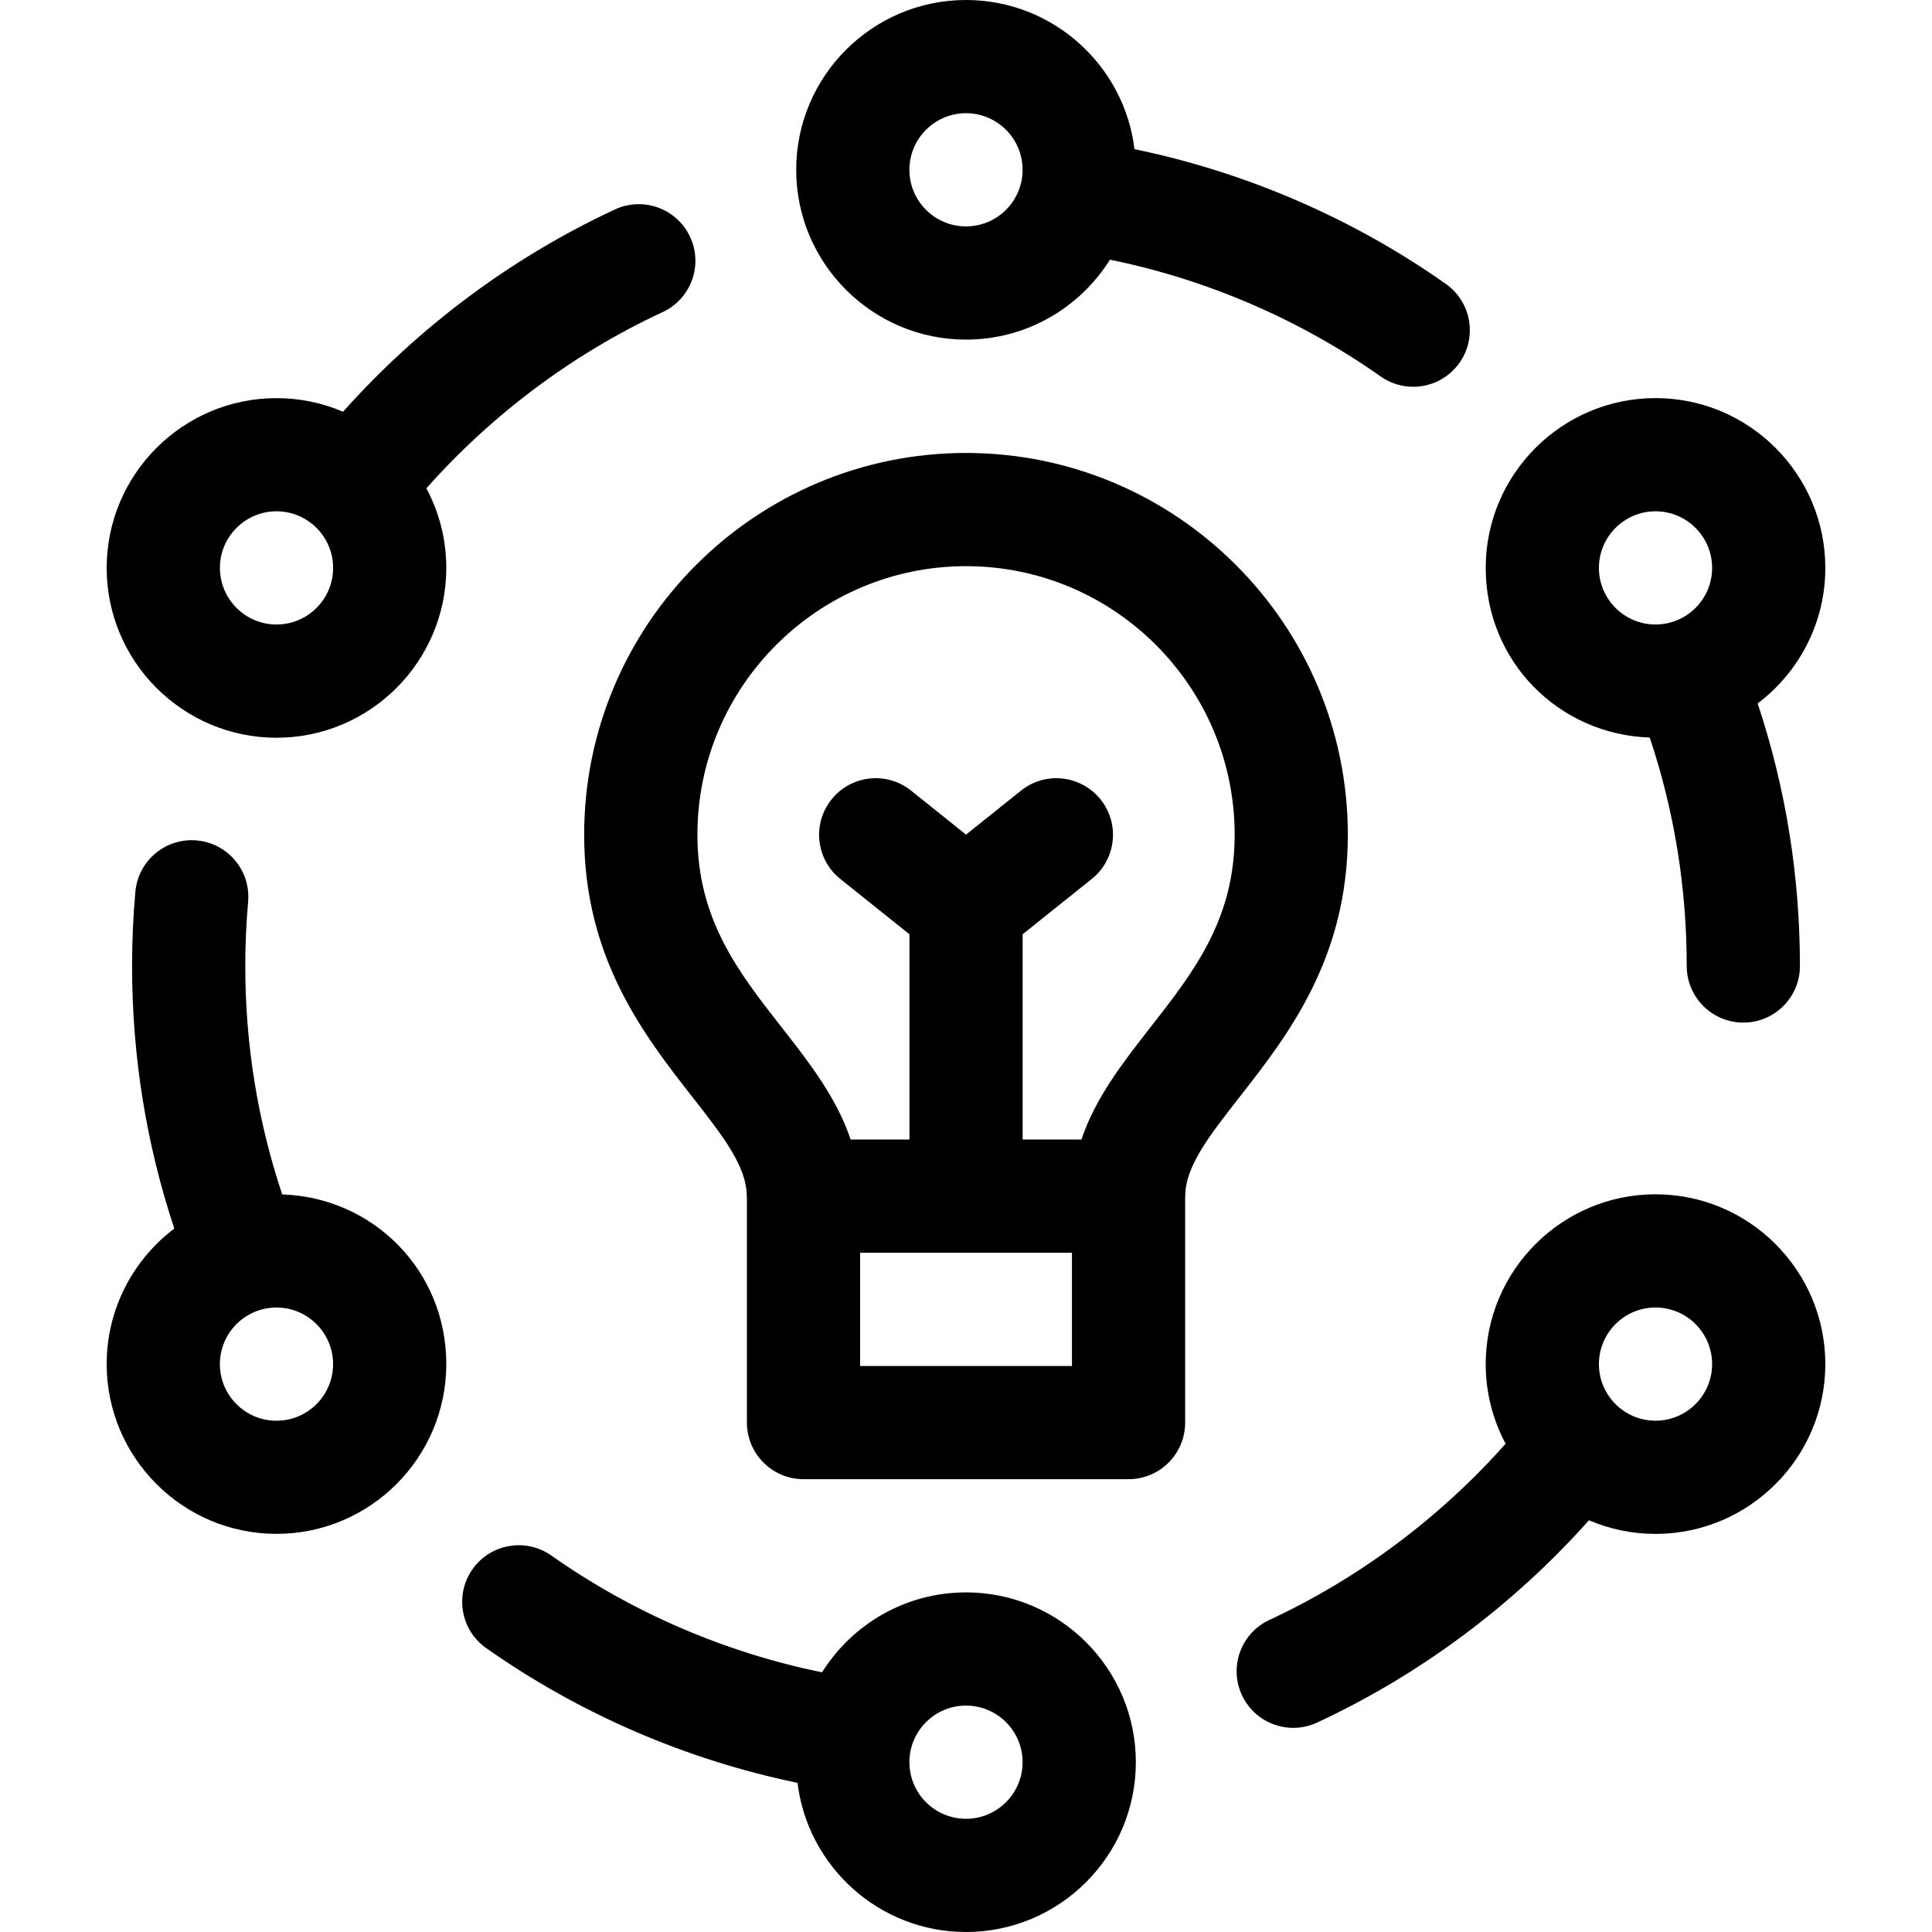
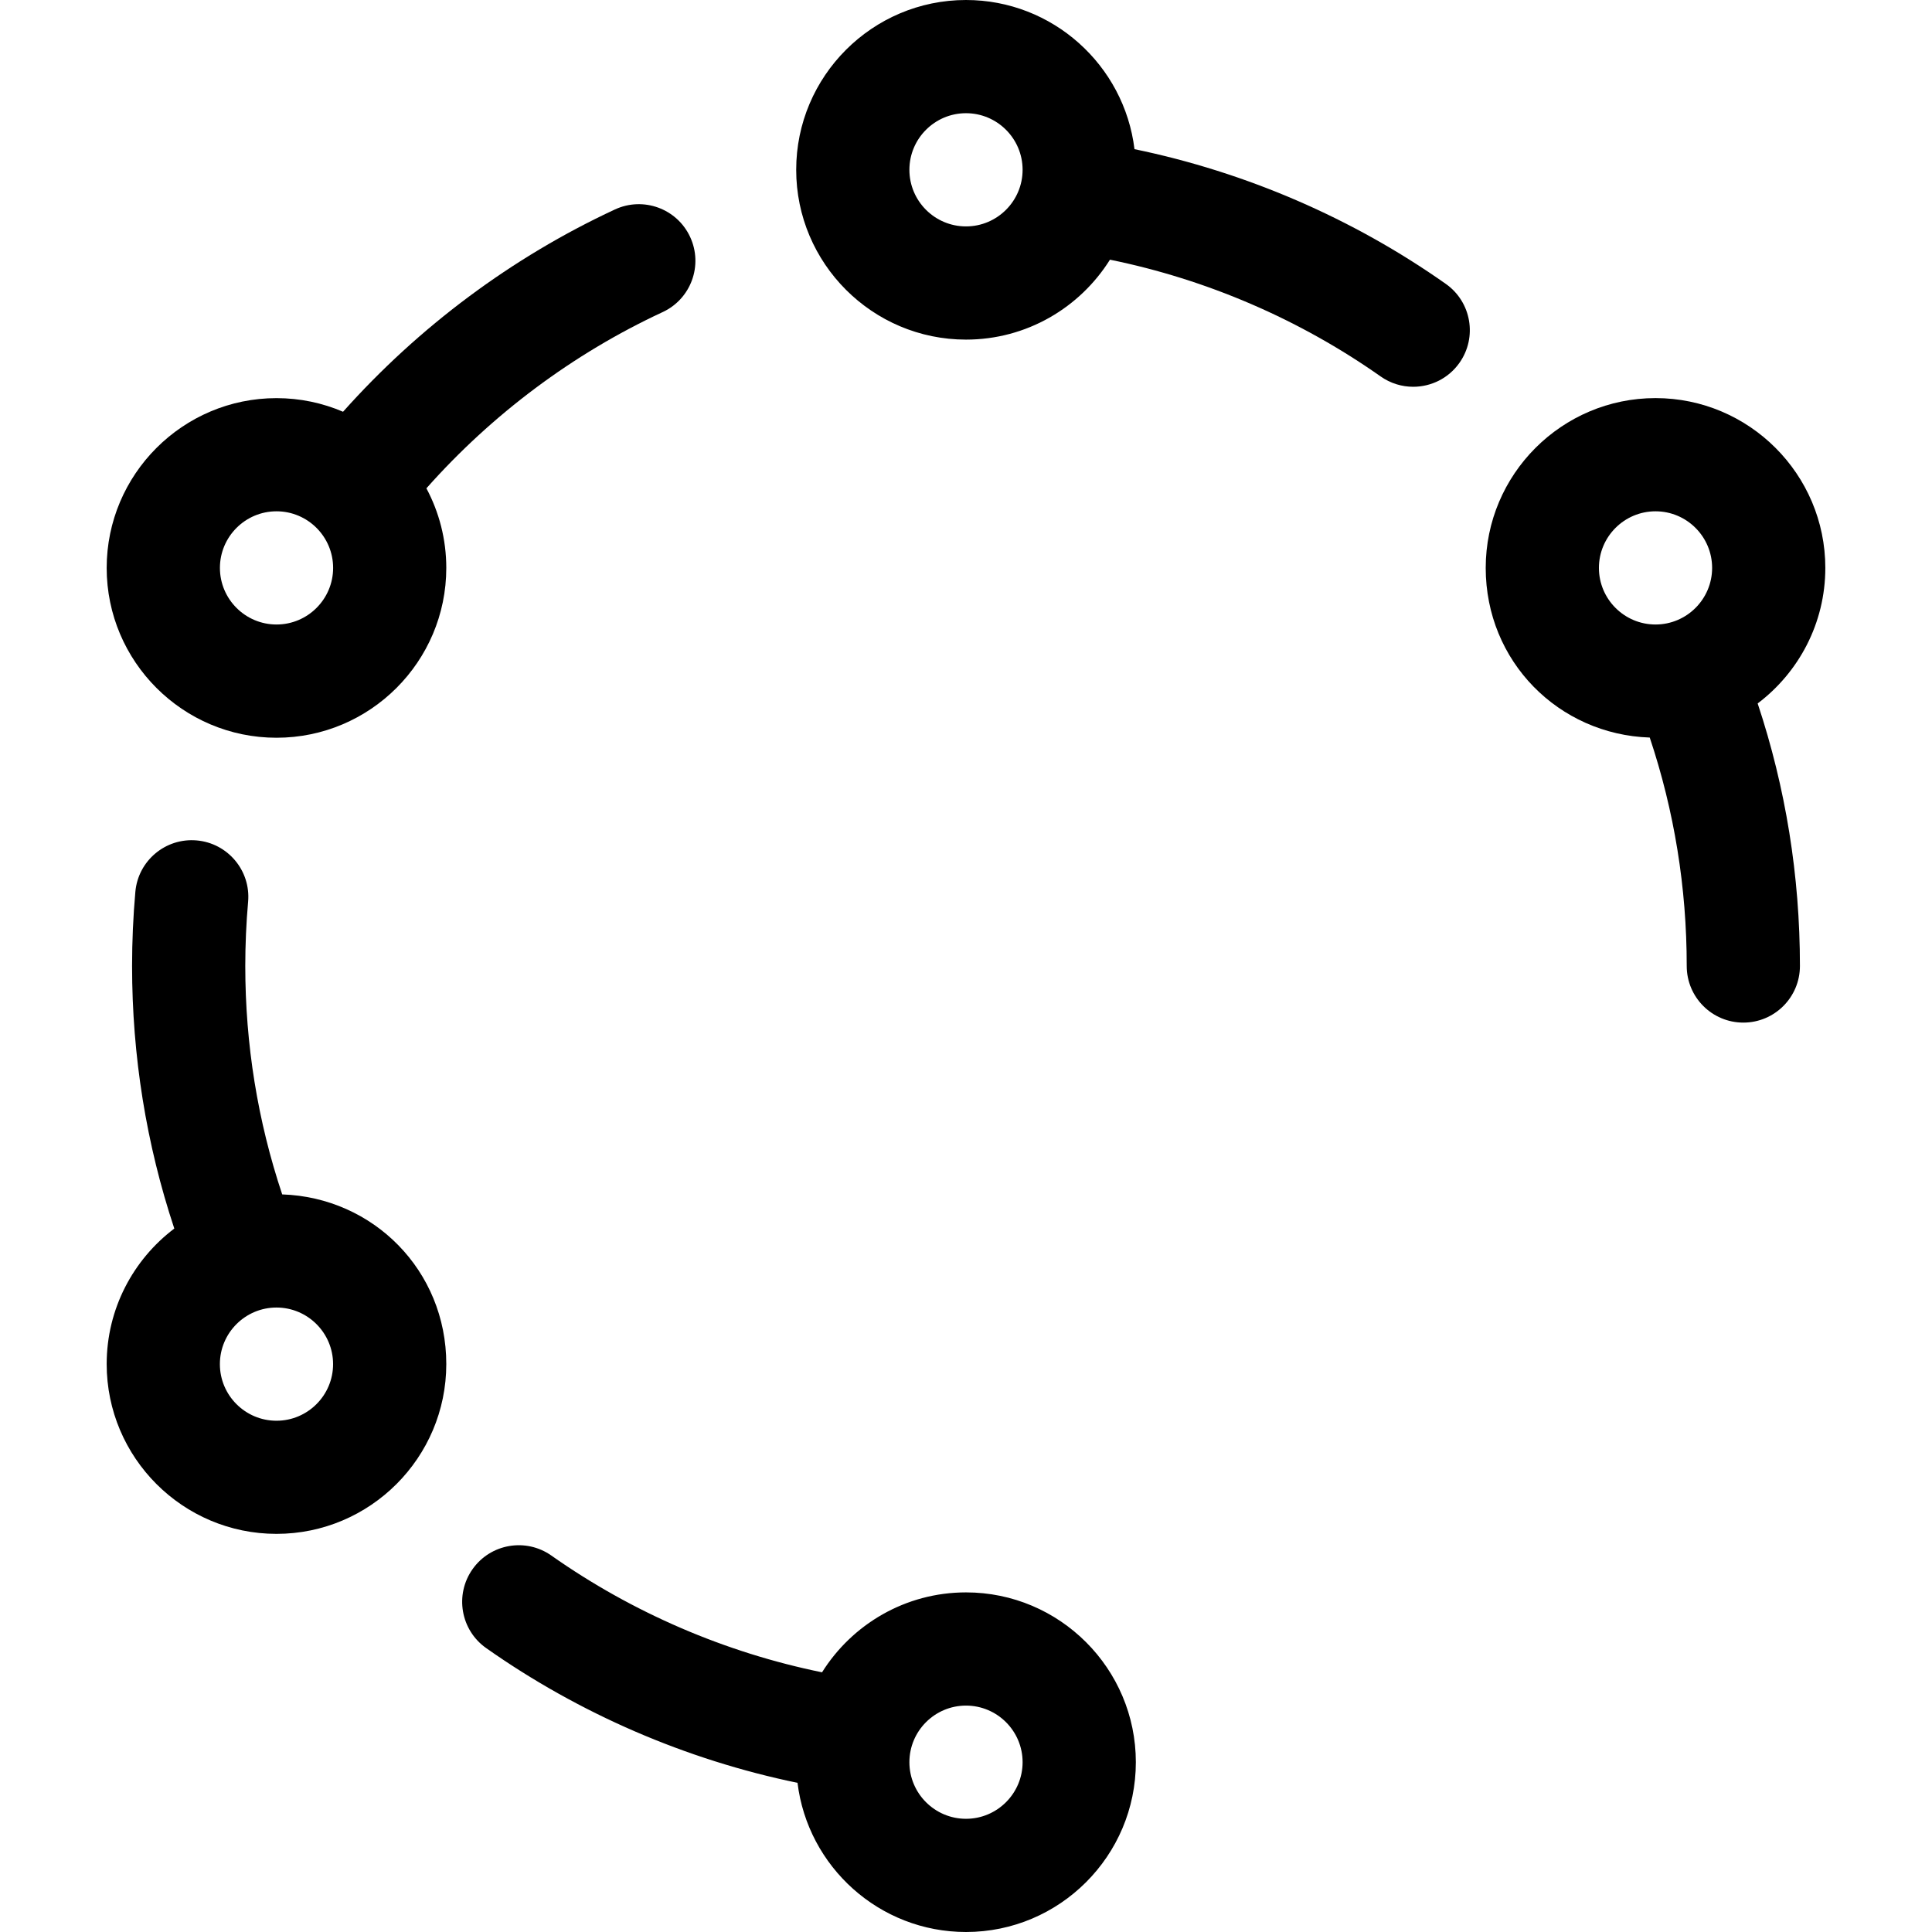
<svg xmlns="http://www.w3.org/2000/svg" id="Layer_1" data-name="Layer 1" viewBox="0 0 512 512">
-   <path d="M328.45,290.79c12.8-16.37,28.74-36.75,28.74-69.56,0-55.79-45.39-101.19-101.19-101.19s-101.19,45.39-101.19,101.19c0,32.81,15.94,53.19,28.74,69.56,8.02,10.25,14.35,18.35,14.35,26.2,0,.23,.02,.46,.04,.7v59.31c0,8.28,6.72,15,15,15h86.14c8.28,0,15-6.72,15-15v-59.64c0-.12,.02-.24,.02-.37,0-7.85,6.33-15.95,14.35-26.2h0Zm-143.63-69.56c0-39.25,31.93-71.19,71.19-71.19s71.19,31.93,71.19,71.19c0,22.47-10.87,36.37-22.37,51.08-7.17,9.18-14.52,18.57-18.24,29.68h-15.58v-54.4l18.31-14.65c6.47-5.18,7.52-14.62,2.34-21.08s-14.61-7.52-21.08-2.34l-14.57,11.66-14.57-11.66c-6.47-5.18-15.91-4.13-21.08,2.34-5.18,6.47-4.13,15.91,2.34,21.08l18.31,14.65v54.4h-15.58c-3.72-11.11-11.06-20.51-18.24-29.68-11.51-14.71-22.37-28.61-22.37-51.08h0Zm43.12,140.77v-30h56.14v30h-56.14Z" />
  <path d="M256,90c16.07,0,30.19-8.47,38.15-21.18,25.66,5.23,50.26,15.82,71.73,30.94,2.63,1.85,5.64,2.74,8.63,2.74,4.71,0,9.35-2.21,12.27-6.36,4.77-6.77,3.15-16.13-3.62-20.9-24.7-17.41-52.99-29.61-82.51-35.71C297.95,17.29,278.96,0,256,0,231.19,0,211,20.19,211,45s20.19,45,45,45h0Zm0-60c8.27,0,15,6.73,15,15s-6.73,15-15,15-15-6.73-15-15,6.73-15,15-15Z" />
  <path d="M256,422c-16.07,0-30.19,8.48-38.15,21.18-25.66-5.23-50.26-15.82-71.73-30.94-6.77-4.77-16.13-3.15-20.9,3.62s-3.15,16.13,3.62,20.9c24.7,17.4,52.99,29.61,82.51,35.71,2.71,22.24,21.69,39.53,44.66,39.53,24.81,0,45-20.19,45-45s-20.19-45-45-45h-.01Zm0,60c-8.27,0-15-6.73-15-15s6.73-15,15-15,15,6.73,15,15-6.73,15-15,15Z" />
-   <path d="M438.73,316.5c-24.81,0-45,20.19-45,45,0,7.62,1.91,14.8,5.27,21.1-17.42,19.64-38.88,35.67-62.6,46.7-7.51,3.49-10.77,12.41-7.28,19.92,2.54,5.47,7.96,8.68,13.61,8.68,2.12,0,4.27-.45,6.31-1.4,27.29-12.68,51.96-31.08,72.05-53.61,5.42,2.32,11.38,3.61,17.64,3.61,24.81,0,45-20.19,45-45s-20.19-45-45-45h0Zm0,60c-8.27,0-15-6.73-15-15s6.73-15,15-15,15,6.73,15,15-6.73,15-15,15Z" />
  <path d="M74.79,316.54c-6.5-19.45-9.79-39.77-9.79-60.54,0-5.62,.25-11.35,.75-17.02,.73-8.25-5.37-15.53-13.62-16.26s-15.53,5.37-16.26,13.62c-.58,6.54-.87,13.15-.87,19.65,0,23.85,3.76,47.21,11.19,69.59-10.88,8.22-17.92,21.26-17.92,35.91,0,24.81,20.19,45,45,45s45-20.19,45-45-19.37-44.15-43.48-44.96h0Zm-1.52,59.97c-8.27,0-15-6.73-15-15s6.73-15,15-15,15,6.73,15,15-6.73,15-15,15Z" />
  <path d="M437.2,195.46c6.5,19.44,9.8,39.75,9.8,60.54,0,8.28,6.72,15,15,15s15-6.72,15-15c0-23.87-3.77-47.22-11.2-69.58,10.88-8.22,17.93-21.26,17.93-35.92,0-24.81-20.19-45-45-45s-45,20.19-45,45,19.36,44.15,43.47,44.96h0Zm1.53-59.96c8.27,0,15,6.73,15,15s-6.73,15-15,15-15-6.73-15-15,6.73-15,15-15Z" />
  <path d="M175.61,82.71c7.51-3.49,10.77-12.41,7.28-19.92s-12.41-10.77-19.93-7.28c-27.29,12.69-51.96,31.08-72.05,53.61-5.42-2.32-11.38-3.61-17.64-3.61-24.81,0-45,20.19-45,45s20.19,45,45,45,45-20.19,45-45c0-7.62-1.91-14.8-5.27-21.1,17.42-19.64,38.87-35.67,62.6-46.7h.01Zm-102.33,82.79c-8.27,0-15-6.73-15-15s6.73-15,15-15,15,6.73,15,15-6.73,15-15,15Z" />
</svg>